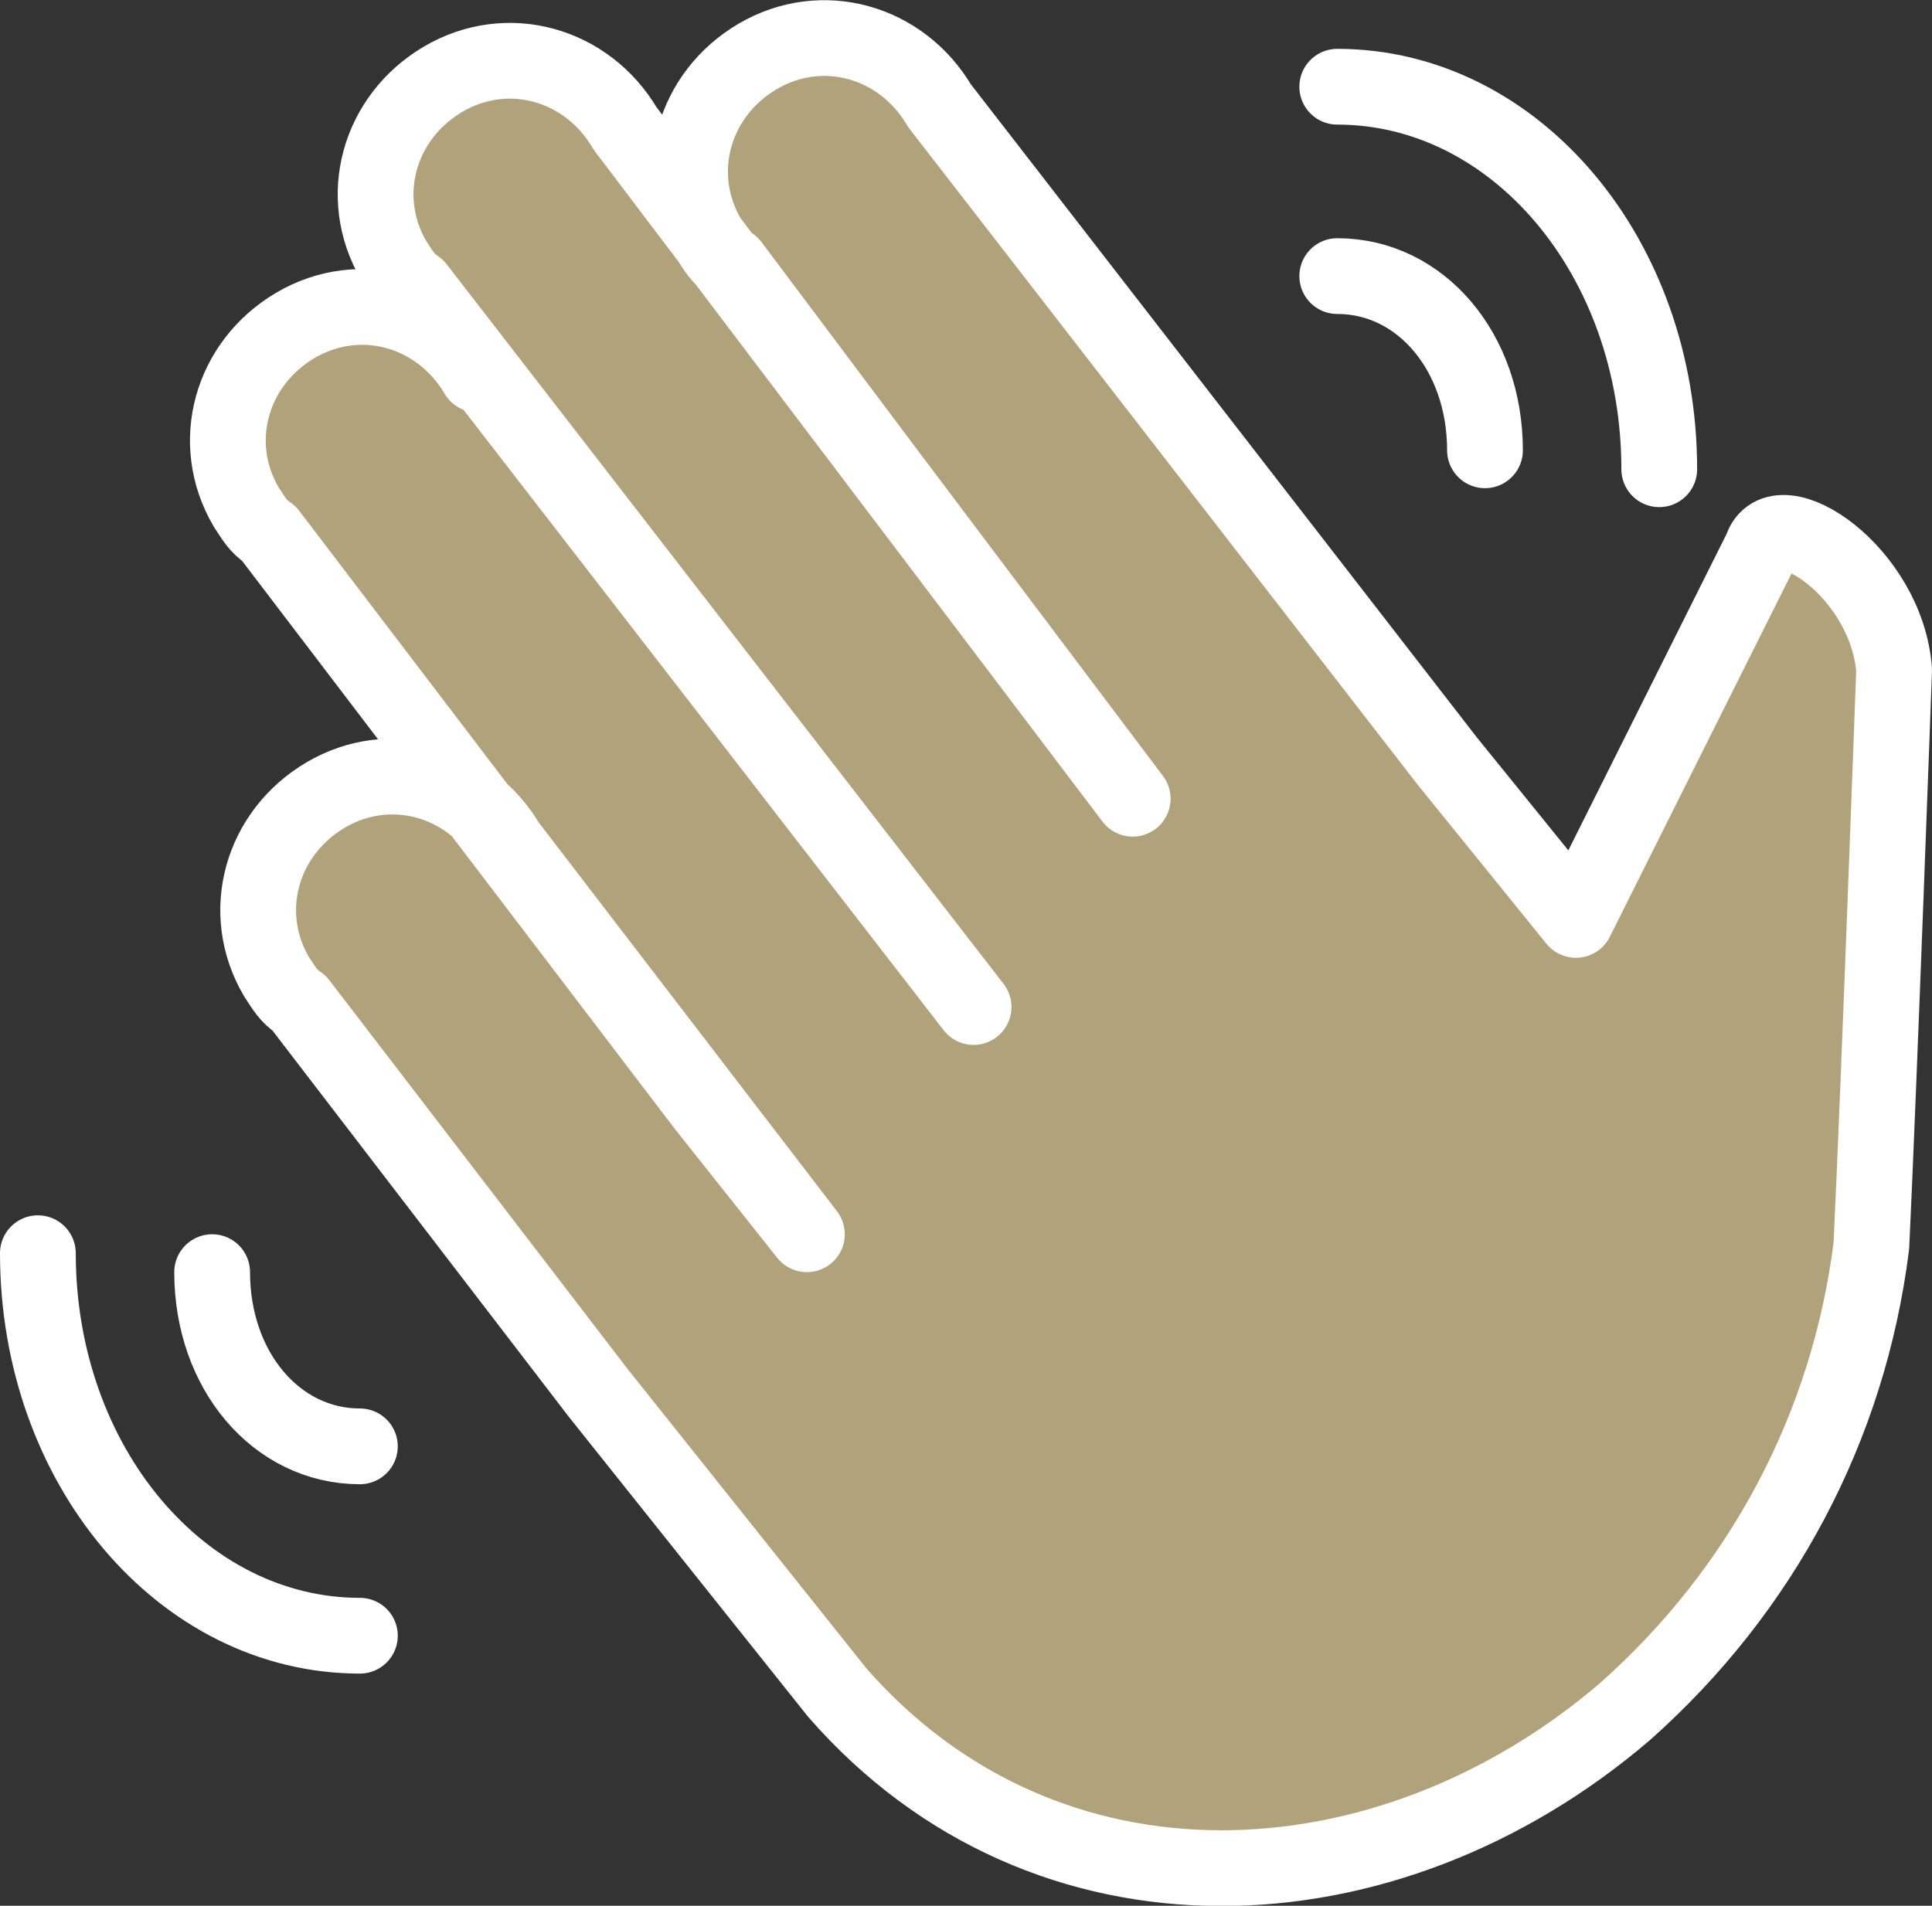
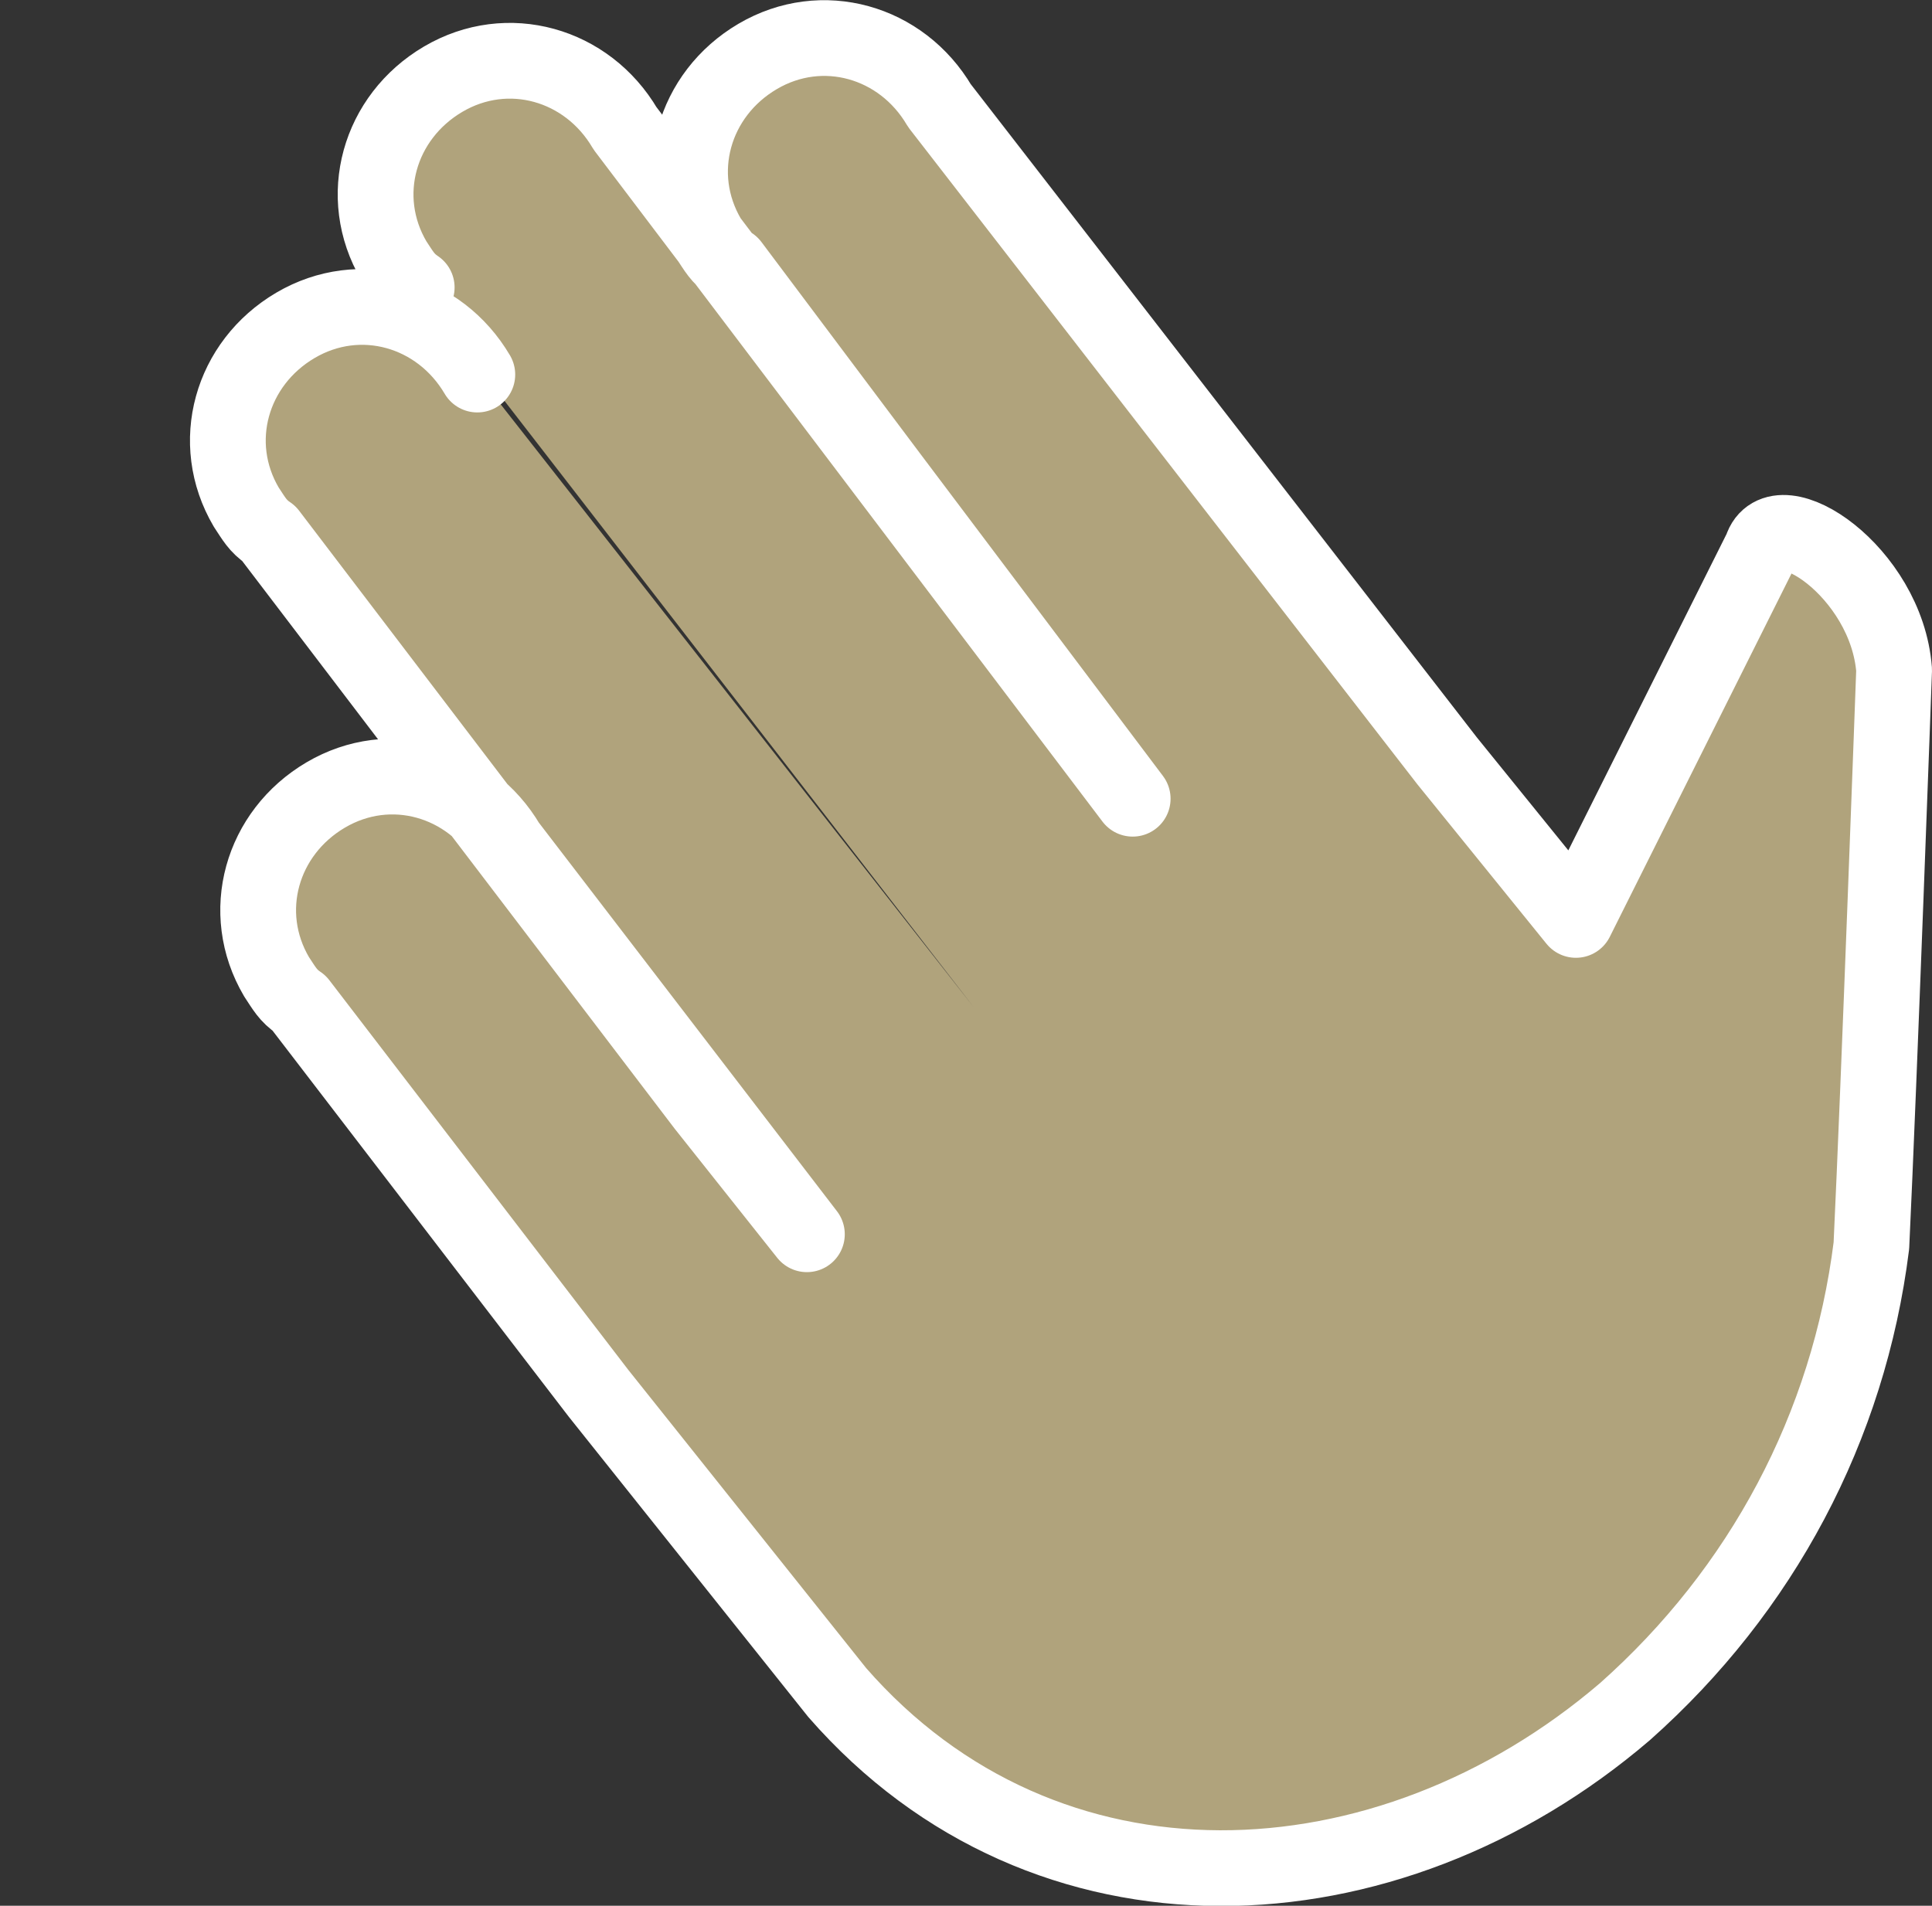
<svg xmlns="http://www.w3.org/2000/svg" id="Calque_2" data-name="Calque 2" viewBox="0 0 51 50.32">
  <rect x="0" y="0" width="51" height="50.32" fill="#333333" stroke="none" />
  <defs>
    <style>
      .cls-1 {
        fill: #b0a37c;
      }

      .cls-2 {
        fill: none;
        stroke: #fff;
        stroke-linecap: round;
        stroke-linejoin: round;
        stroke-width: 2px;
      }
    </style>
  </defs>
  <g id="emoji">
    <g id="skin">
      <path class="cls-1" d="m12.6,9.89c-1-1.7-3.1-2.3-4.8-1.3s-2.3,3.1-1.3,4.8c.2.3.3.5.6.7l11.5,15.1,2.7,3.4-7.9-10.3c-1-1.7-3.1-2.3-4.8-1.3s-2.3,3.1-1.3,4.8c.2.3.3.5.6.7l7.9,10.3,6.3,7.9c5.5,6.3,14.5,5.9,20.8.5,3.6-3.2,5.9-7.5,6.5-12.3.2-4.2.6-15.2.6-15.2-.2-2.6-3.1-4.5-3.5-3.2l-4.9,9.8-3.4-4.2,3.4,4.2-3.4-4.2L24.8,2.79c-1-1.7-3.1-2.3-4.8-1.3s-2.3,3.1-1.3,4.8c.2.3.3.5.6.7l4.2,5.6,6.4,8.5L16.5,3.39c-1-1.7-3.1-2.3-4.8-1.3s-2.3,3.1-1.3,4.8c.2.3.3.5.6.7l14.7,19" />
    </g>
    <g id="line">
-       <path class="cls-2" d="m12.6,9.89c-1-1.7-3.1-2.3-4.8-1.3s-2.3,3.1-1.3,4.8c.2.3.3.5.6.7l11.5,15.1,2.7,3.4-7.9-10.3c-1-1.7-3.1-2.3-4.8-1.3s-2.3,3.1-1.3,4.8c.2.3.3.5.6.7l7.9,10.3,6.3,7.9c5.5,6.3,14.5,5.9,20.8.5,3.6-3.2,5.9-7.5,6.5-12.3.2-4.2.6-15.2.6-15.2-.2-2.6-3.1-4.5-3.5-3.2l-4.9,9.8-3.4-4.2,3.4,4.2-3.4-4.2L24.8,2.79c-1-1.7-3.1-2.3-4.8-1.3s-2.3,3.1-1.3,4.8c.2.3.3.5.6.7l4.2,5.6,6.4,8.5L16.5,3.39c-1-1.7-3.1-2.3-4.8-1.3s-2.3,3.1-1.3,4.8c.2.3.3.5.6.7l14.7,19" />
-       <path class="cls-2" d="m5.6,33.59c0,2.6,1.7,4.6,3.9,4.6" />
-       <path class="cls-2" d="m1,33.09c0,5.6,3.8,10.1,8.5,10.1" />
-       <path class="cls-2" d="m39.2,11.89c0-2.6-1.7-4.6-3.9-4.6" />
-       <path class="cls-2" d="m43.8,12.39c0-5.6-3.8-10.1-8.5-10.1" />
+       <path class="cls-2" d="m12.6,9.89c-1-1.7-3.1-2.3-4.8-1.3s-2.3,3.1-1.3,4.8c.2.3.3.5.6.7l11.5,15.1,2.7,3.4-7.9-10.3c-1-1.7-3.1-2.3-4.8-1.3s-2.3,3.1-1.3,4.8c.2.3.3.5.6.7l7.9,10.3,6.3,7.9c5.5,6.3,14.5,5.9,20.8.5,3.6-3.2,5.9-7.5,6.5-12.3.2-4.2.6-15.2.6-15.2-.2-2.6-3.1-4.5-3.5-3.2l-4.9,9.8-3.4-4.2,3.4,4.2-3.4-4.2L24.8,2.79c-1-1.7-3.1-2.3-4.8-1.3s-2.3,3.1-1.3,4.8c.2.3.3.5.6.7l4.2,5.6,6.4,8.5L16.5,3.39c-1-1.7-3.1-2.3-4.8-1.3s-2.3,3.1-1.3,4.8c.2.3.3.5.6.7" />
    </g>
  </g>
</svg>